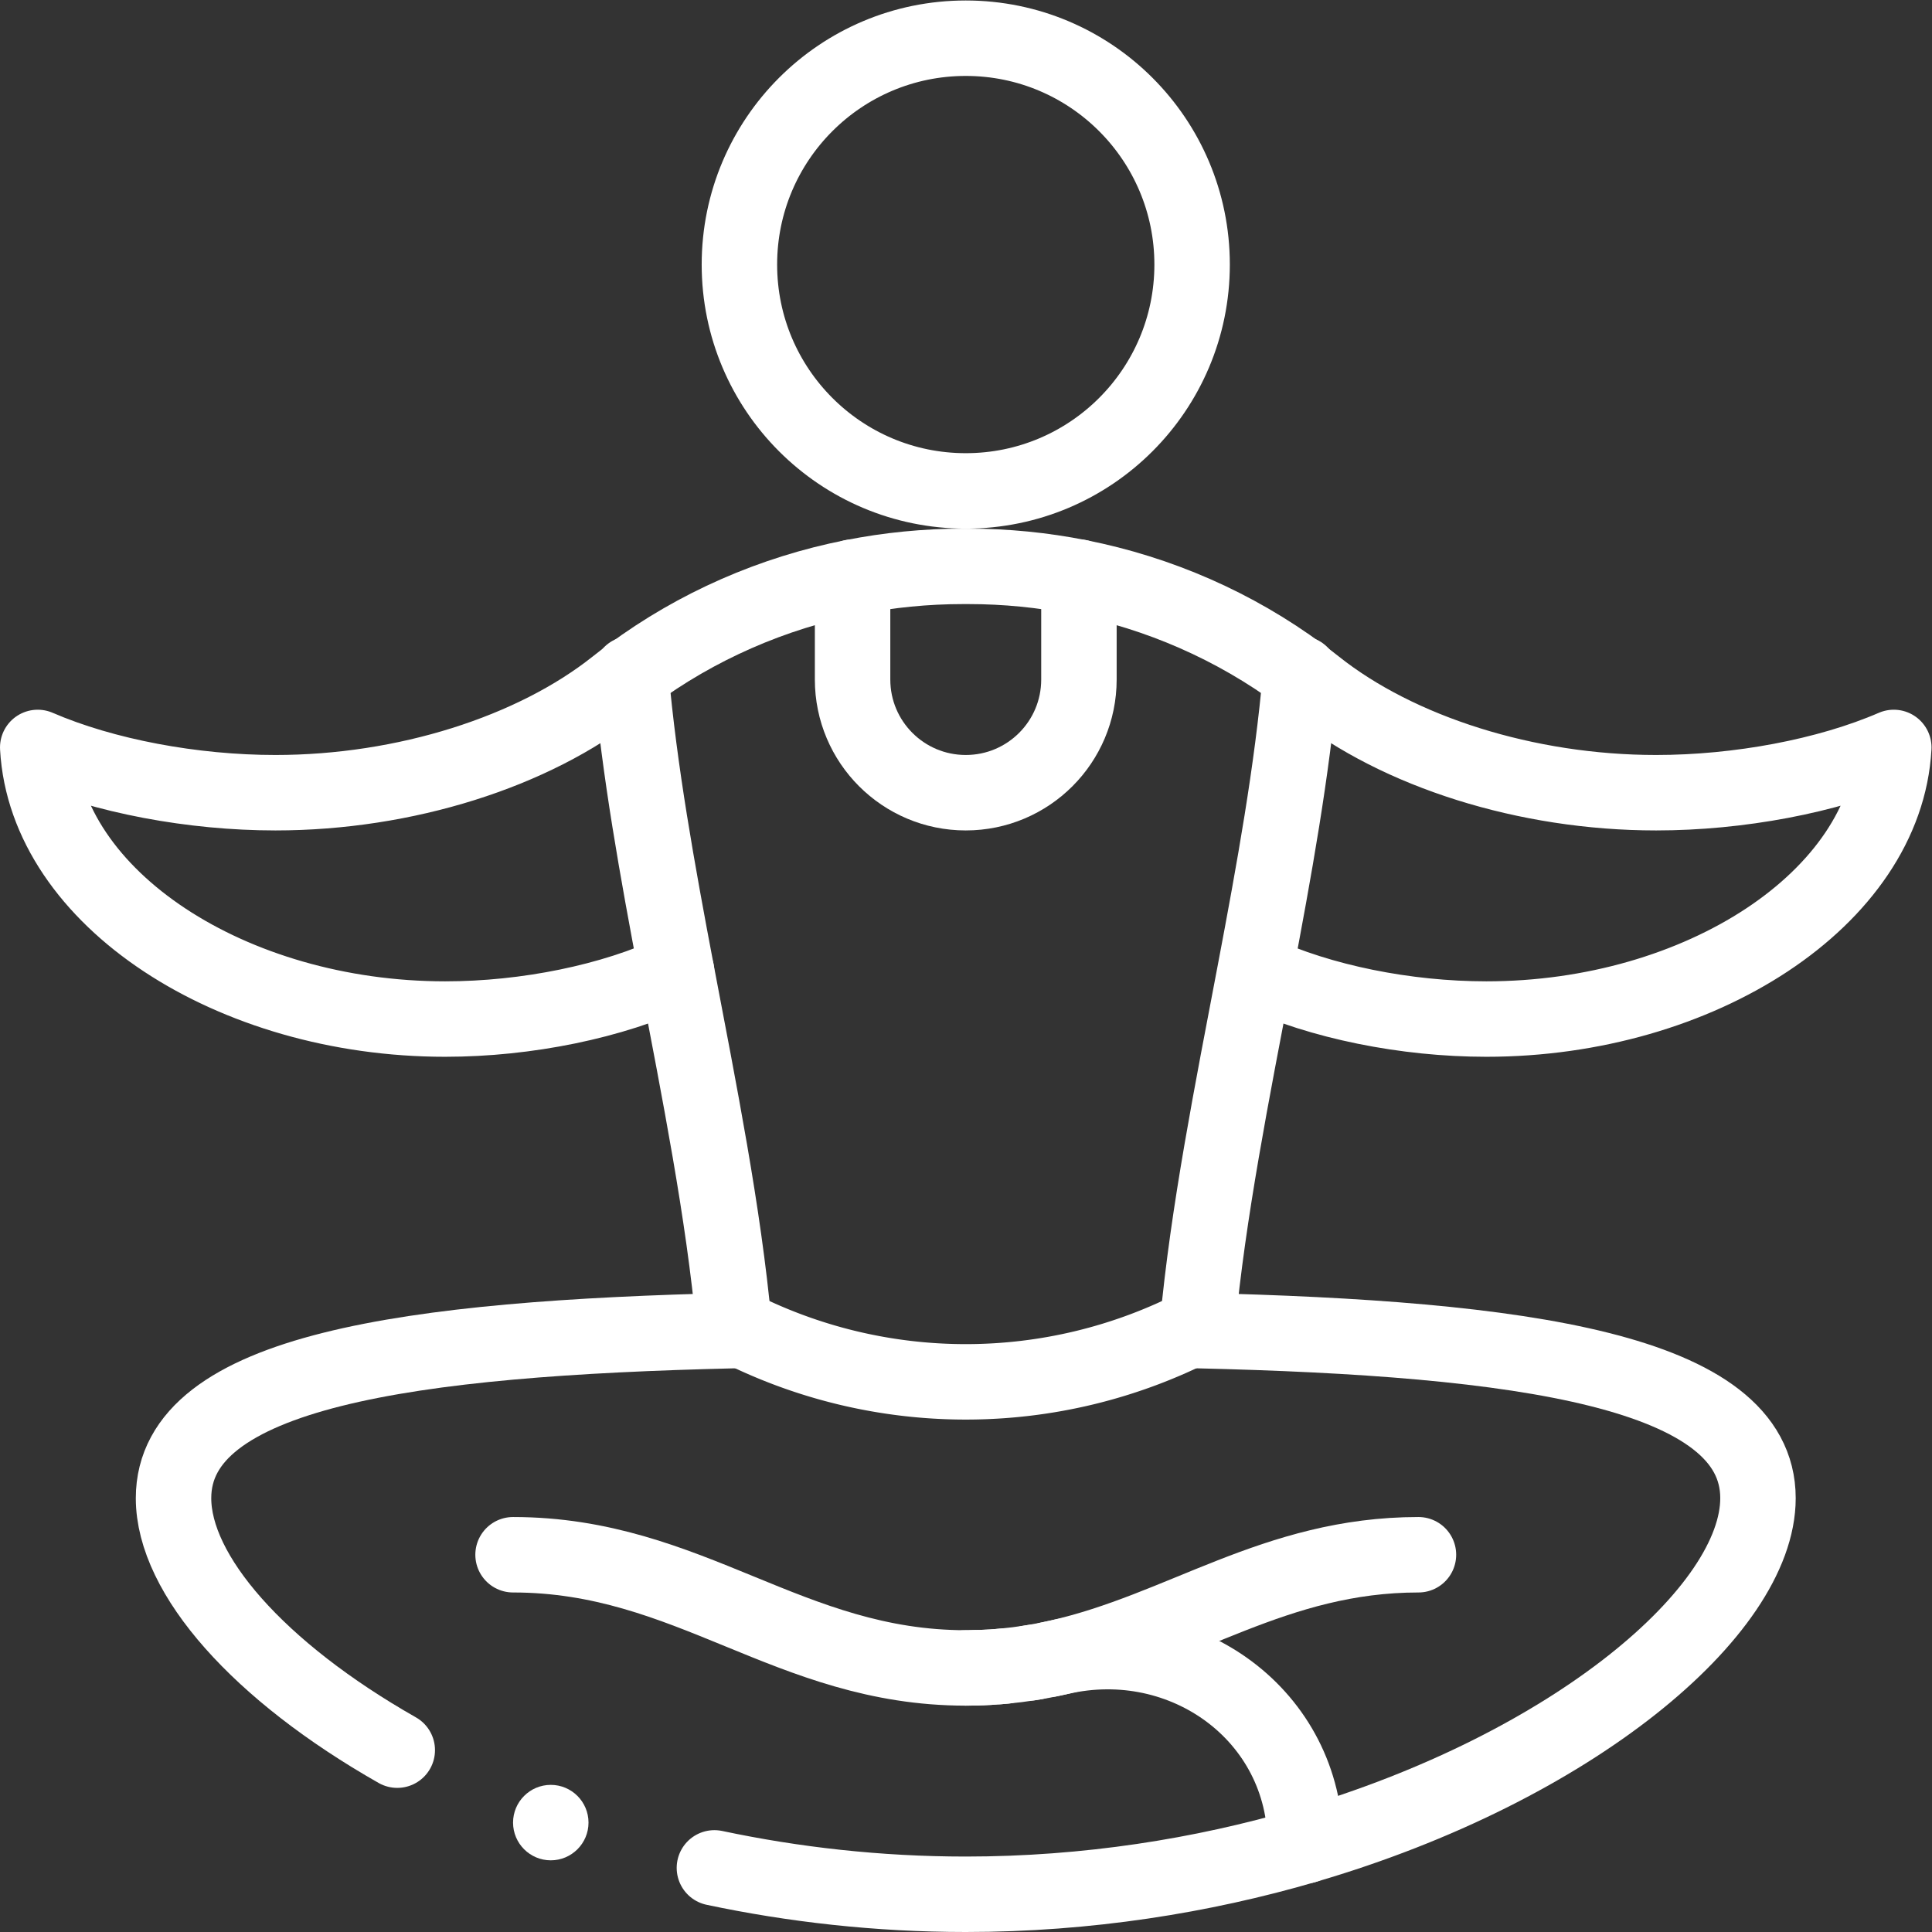
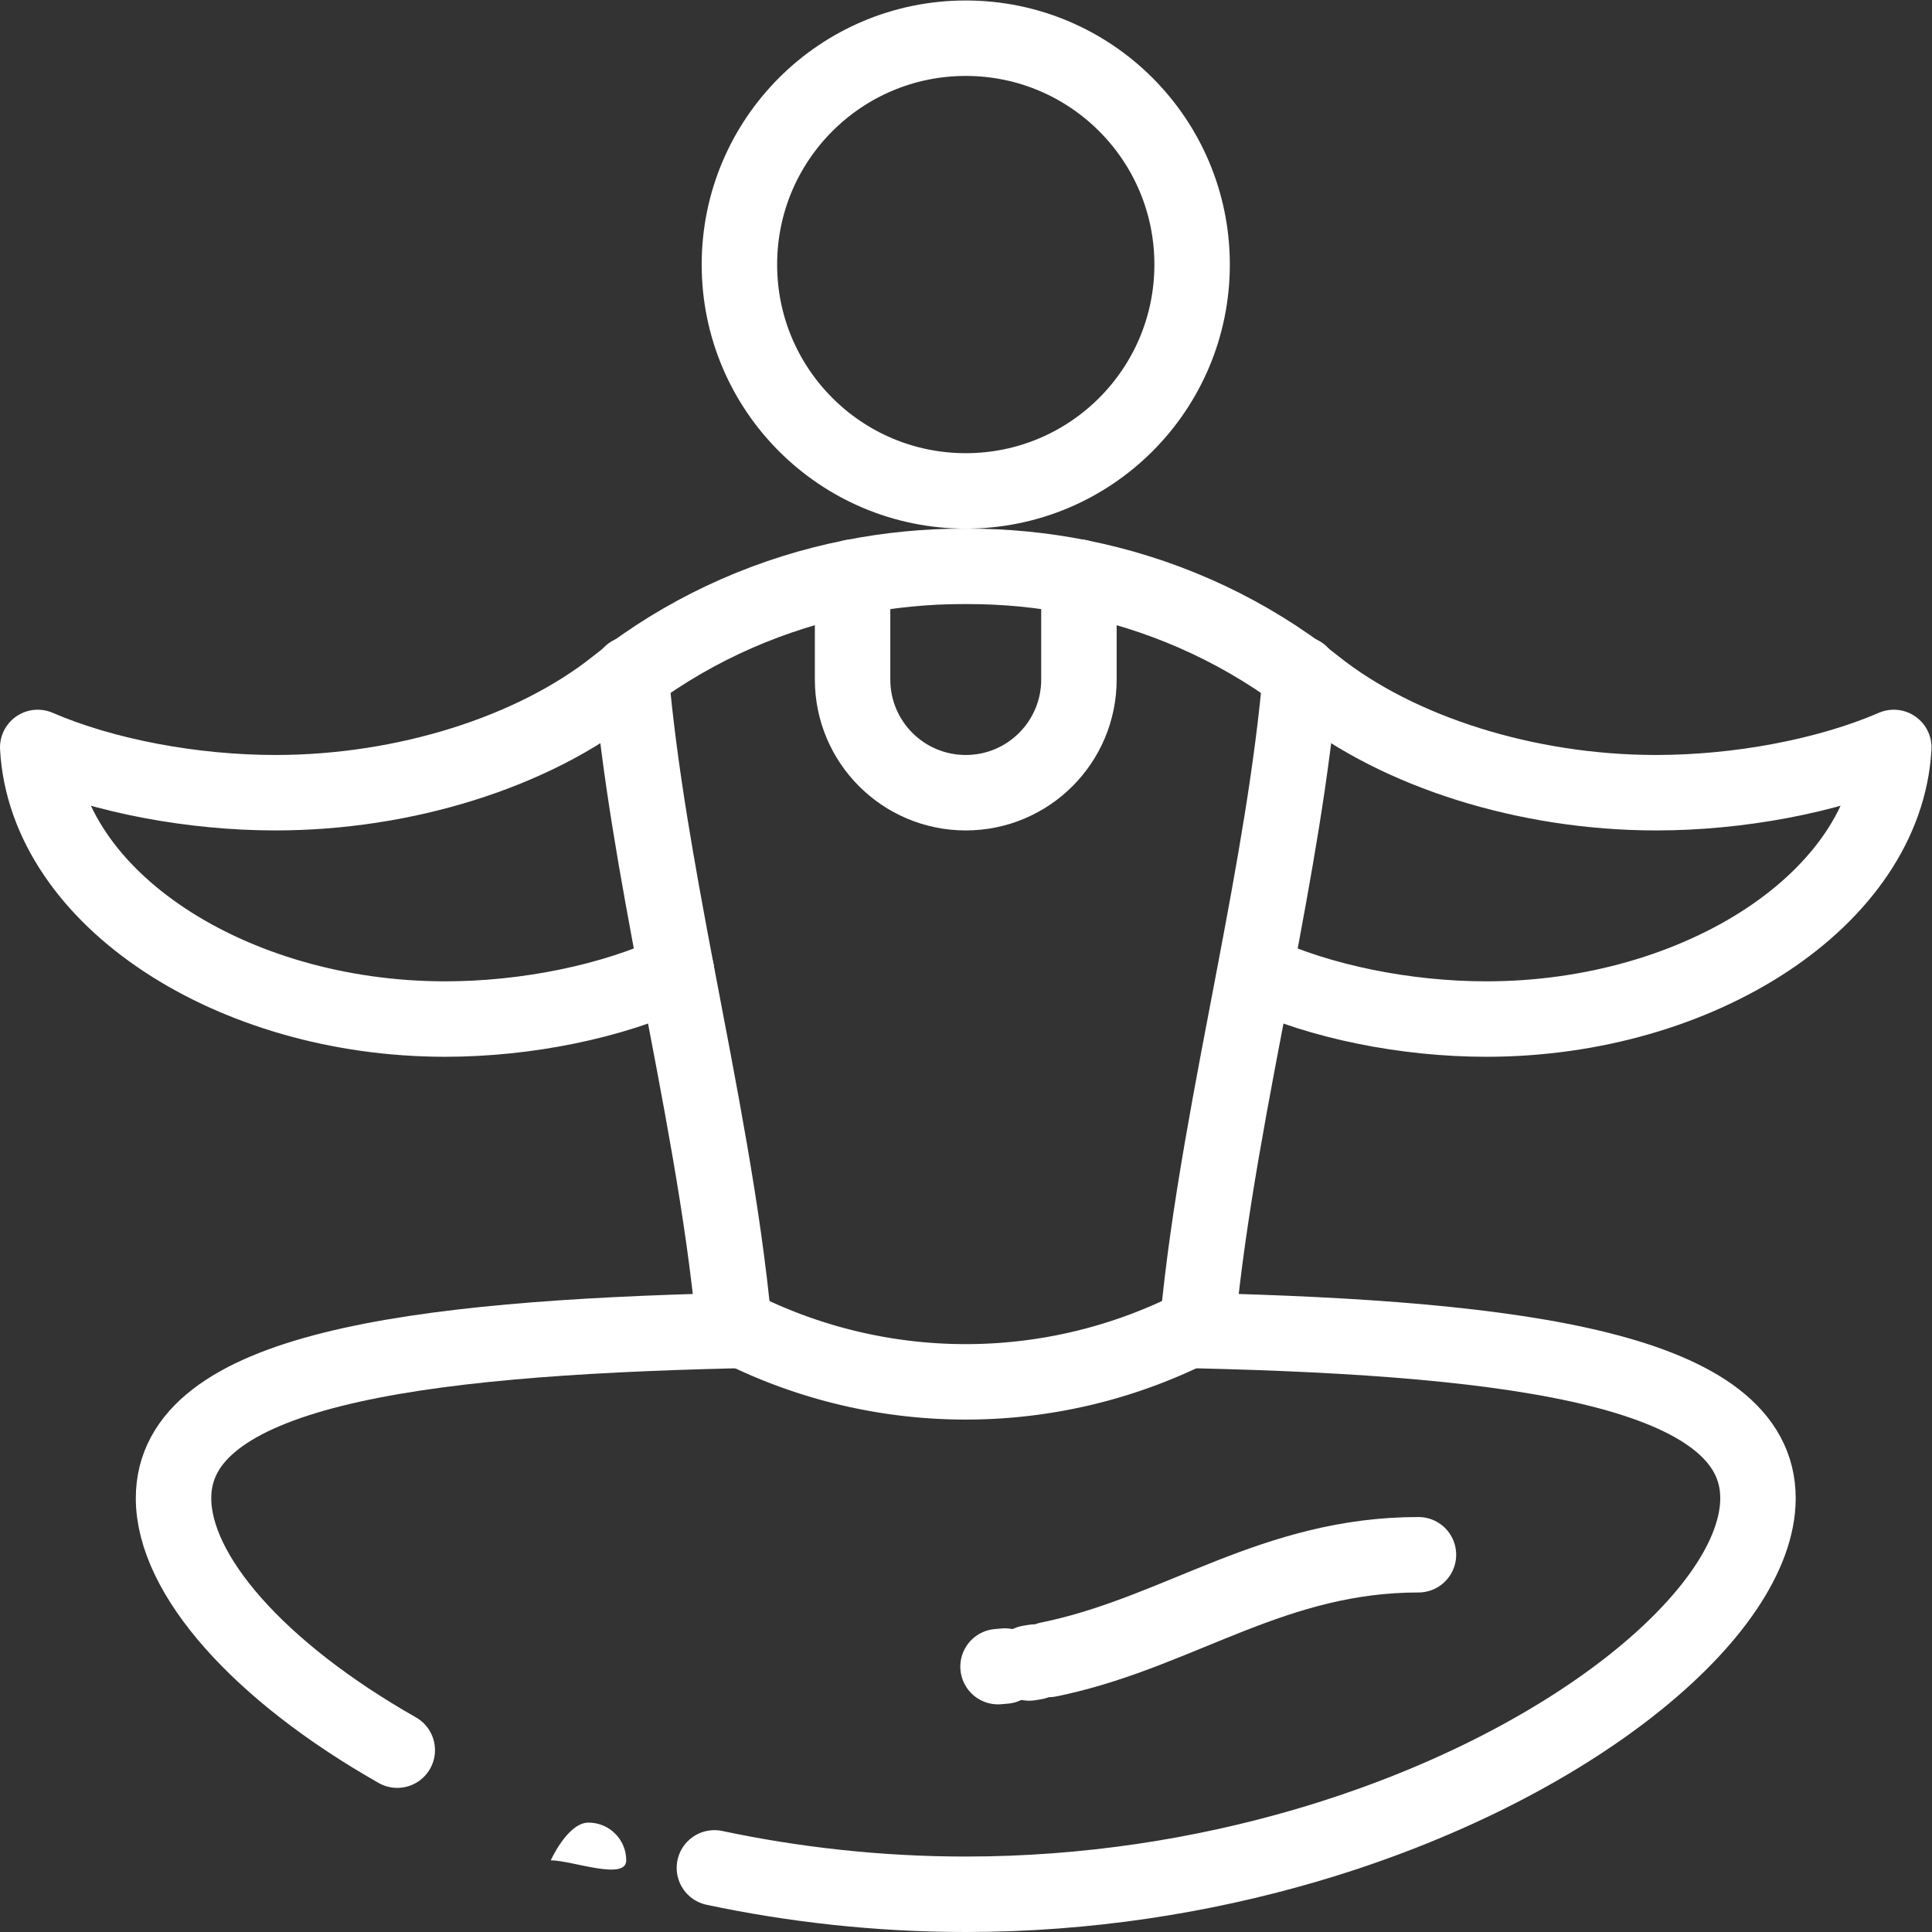
<svg xmlns="http://www.w3.org/2000/svg" width="512" height="512" x="0" y="0" viewBox="0 0 682.667 682.667" style="enable-background:new 0 0 512 512" xml:space="preserve" class="">
  <rect x="0" y="0" width="682.667" height="682.667" fill="#333333" stroke="none" />
  <g>
    <defs>
      <clipPath id="a" clipPathUnits="userSpaceOnUse">
        <path d="M0 512h512V0H0Z" fill="#ffffff" data-original="#000000" />
      </clipPath>
    </defs>
    <g clip-path="url(#a)" transform="matrix(1.333 0 0 -1.333 0 682.667)">
      <path d="M0 0c.3.06.61.12.91.19.51.1 1.02.21 1.52.33C35.41 7.95 59.9 27.75 97.97 27.75" style="stroke-width:20;stroke-linecap:round;stroke-linejoin:round;stroke-miterlimit:10;stroke-dasharray:none;stroke-opacity:1" transform="translate(278.03 72.25)" fill="none" stroke="#ffffff" stroke-width="20" stroke-linecap="round" stroke-linejoin="round" stroke-miterlimit="10" stroke-dasharray="none" stroke-opacity="" data-original="#000000" class="" />
      <path d="M0 0c.52.08 1.05.16 1.56.25" style="stroke-width:20;stroke-linecap:round;stroke-linejoin:round;stroke-miterlimit:10;stroke-dasharray:none;stroke-opacity:1" transform="translate(272.81 71.31)" fill="none" stroke="#ffffff" stroke-width="20" stroke-linecap="round" stroke-linejoin="round" stroke-miterlimit="10" stroke-dasharray="none" stroke-opacity="" data-original="#000000" class="" />
      <path d="M0 0c.6.04 1.19.1 1.79.16" style="stroke-width:20;stroke-linecap:round;stroke-linejoin:round;stroke-miterlimit:10;stroke-dasharray:none;stroke-opacity:1" transform="translate(264.56 70.34)" fill="none" stroke="#ffffff" stroke-width="20" stroke-linecap="round" stroke-linejoin="round" stroke-miterlimit="10" stroke-dasharray="none" stroke-opacity="" data-original="#000000" class="" />
-       <path d="M0 0c.63.01 1.26.03 1.88.06.63.02 1.25.05 1.86.09" style="stroke-width:20;stroke-linecap:round;stroke-linejoin:round;stroke-miterlimit:10;stroke-dasharray:none;stroke-opacity:1" transform="translate(258.45 70.03)" fill="none" stroke="#ffffff" stroke-width="20" stroke-linecap="round" stroke-linejoin="round" stroke-miterlimit="10" stroke-dasharray="none" stroke-opacity="" data-original="#000000" class="" />
-       <path d="M0 0c.68 0 1.36.01 2.03.02" style="stroke-width:20;stroke-linecap:round;stroke-linejoin:round;stroke-miterlimit:10;stroke-dasharray:none;stroke-opacity:1" transform="translate(256 70)" fill="none" stroke="#ffffff" stroke-width="20" stroke-linecap="round" stroke-linejoin="round" stroke-miterlimit="10" stroke-dasharray="none" stroke-opacity="" data-original="#000000" class="" />
-       <path d="M0 0c46.86 0 73.14-30 120-30 .68 0 2.31.02 2.45.03.63.01 1.26.03 1.88.06.63.02 1.25.05 1.86.09.79.04 1.58.09 2.37.16.6.05 1.2.1 1.79.16 2.19.2 4.35.48 6.46.81.52.08 1.04.16 1.56.25 1.23.21 2.45.44 3.66.69.3.06.61.12.91.19.51.1 1.02.21 1.52.33.17.03.33.07.5.11C178.04-19.53 210-42.69 210-76.63v-.5" style="stroke-width:20;stroke-linecap:round;stroke-linejoin:round;stroke-miterlimit:10;stroke-dasharray:none;stroke-opacity:1" transform="translate(136 100)" fill="none" stroke="#ffffff" stroke-width="20" stroke-linecap="round" stroke-linejoin="round" stroke-miterlimit="10" stroke-dasharray="none" stroke-opacity="" data-original="#000000" class="" />
      <path d="M0 0c0-33.14-26.86-60-60-60s-60 26.86-60 60 26.86 60 60 60S0 33.14 0 0Z" style="stroke-width:20;stroke-linecap:round;stroke-linejoin:round;stroke-miterlimit:10;stroke-dasharray:none;stroke-opacity:1" transform="translate(316 442)" fill="none" stroke="#ffffff" stroke-width="20" stroke-linecap="round" stroke-linejoin="round" stroke-miterlimit="10" stroke-dasharray="none" stroke-opacity="" data-original="#000000" class="" />
      <path d="M0 0a134.182 134.182 0 0 1 122.86 0" style="stroke-width:20;stroke-linecap:round;stroke-linejoin:round;stroke-miterlimit:10;stroke-dasharray:none;stroke-opacity:1" transform="translate(194.57 160.72)" fill="none" stroke="#ffffff" stroke-width="20" stroke-linecap="round" stroke-linejoin="round" stroke-miterlimit="10" stroke-dasharray="none" stroke-opacity="" data-original="#000000" class="" />
      <path d="M0 0c16.85-7.83 39.45-12.39 60.82-12.39 56.59 0 105.8 31.97 108 72-17.63-7.63-41.18-12-63-12-34.38 0-68.38 10.84-90.26 28.22-1.31 1.04-2.64 2.06-3.99 3.05-17.5 12.94-37.59 21.67-58.75 25.86-9.59 1.9-19.4 2.87-29.29 2.87h-1.42c-9.89 0-19.7-.97-29.29-2.87-21.16-4.19-41.25-12.92-58.75-25.86-1.35-.99-2.68-2.01-3.99-3.05-21.88-17.38-55.88-28.22-90.26-28.22-21.82 0-45.37 4.37-63 12 2.2-40.03 51.41-72 108-72 21.59 0 44.43 4.66 61.33 12.64h.01" style="stroke-width:20;stroke-linecap:round;stroke-linejoin:round;stroke-miterlimit:10;stroke-dasharray:none;stroke-opacity:1" transform="translate(333.18 254.39)" fill="none" stroke="#ffffff" stroke-width="20" stroke-linecap="round" stroke-linejoin="round" stroke-miterlimit="10" stroke-dasharray="none" stroke-opacity="" data-original="#000000" class="" />
      <path d="M0 0v-27.14c0-16.57-13.43-30-30-30s-30 13.43-30 30V0" style="stroke-width:20;stroke-linecap:round;stroke-linejoin:round;stroke-miterlimit:10;stroke-dasharray:none;stroke-opacity:1" transform="translate(286 359.14)" fill="none" stroke="#ffffff" stroke-width="20" stroke-linecap="round" stroke-linejoin="round" stroke-miterlimit="10" stroke-dasharray="none" stroke-opacity="" data-original="#000000" class="" />
-       <path d="M0 0c-5.518 0-10 4.482-10 10s4.482 10 10 10 10-4.482 10-10S5.518 0 0 0" style="fill-opacity:1;fill-rule:nonzero;stroke:none" transform="translate(146 19)" fill="#ffffff" data-original="#000000" />
+       <path d="M0 0s4.482 10 10 10 10-4.482 10-10S5.518 0 0 0" style="fill-opacity:1;fill-rule:nonzero;stroke:none" transform="translate(146 19)" fill="#ffffff" data-original="#000000" />
      <path d="M0 0c.01-.09.01-.17.02-.26 2.2-25.28 7.01-51.9 12.08-78.63 6.05-31.85 12.46-63.85 15.24-93.92l.12-1.3c-86.07-2.02-148.69-10.62-148.69-44.42 0-20.307 22.599-45.94 59.306-66.797" style="stroke-width:20;stroke-linecap:round;stroke-linejoin:round;stroke-miterlimit:10;stroke-dasharray:none;stroke-opacity:1" transform="translate(167.23 333.53)" fill="none" stroke="#ffffff" stroke-width="20" stroke-linecap="round" stroke-linejoin="round" stroke-miterlimit="10" stroke-dasharray="none" stroke-opacity="" data-original="#000000" class="" />
      <path d="M0 0c20.935-4.433 43.337-6.997 66.626-6.997 32.21 0 62.73 4.911 90 12.88 70.95 20.73 120 62.2 120 92.12 0 33.8-62.62 42.4-148.69 44.42l.12 1.301c2.78 30.02 9.17 61.969 15.21 93.77 5.08 26.779 9.91 53.449 12.11 78.779.01.09.01.17.02.26" style="stroke-width:20;stroke-linecap:round;stroke-linejoin:round;stroke-miterlimit:10;stroke-dasharray:none;stroke-opacity:1" transform="translate(189.374 16.997)" fill="none" stroke="#ffffff" stroke-width="20" stroke-linecap="round" stroke-linejoin="round" stroke-miterlimit="10" stroke-dasharray="none" stroke-opacity="" data-original="#000000" class="" />
    </g>
  </g>
</svg>